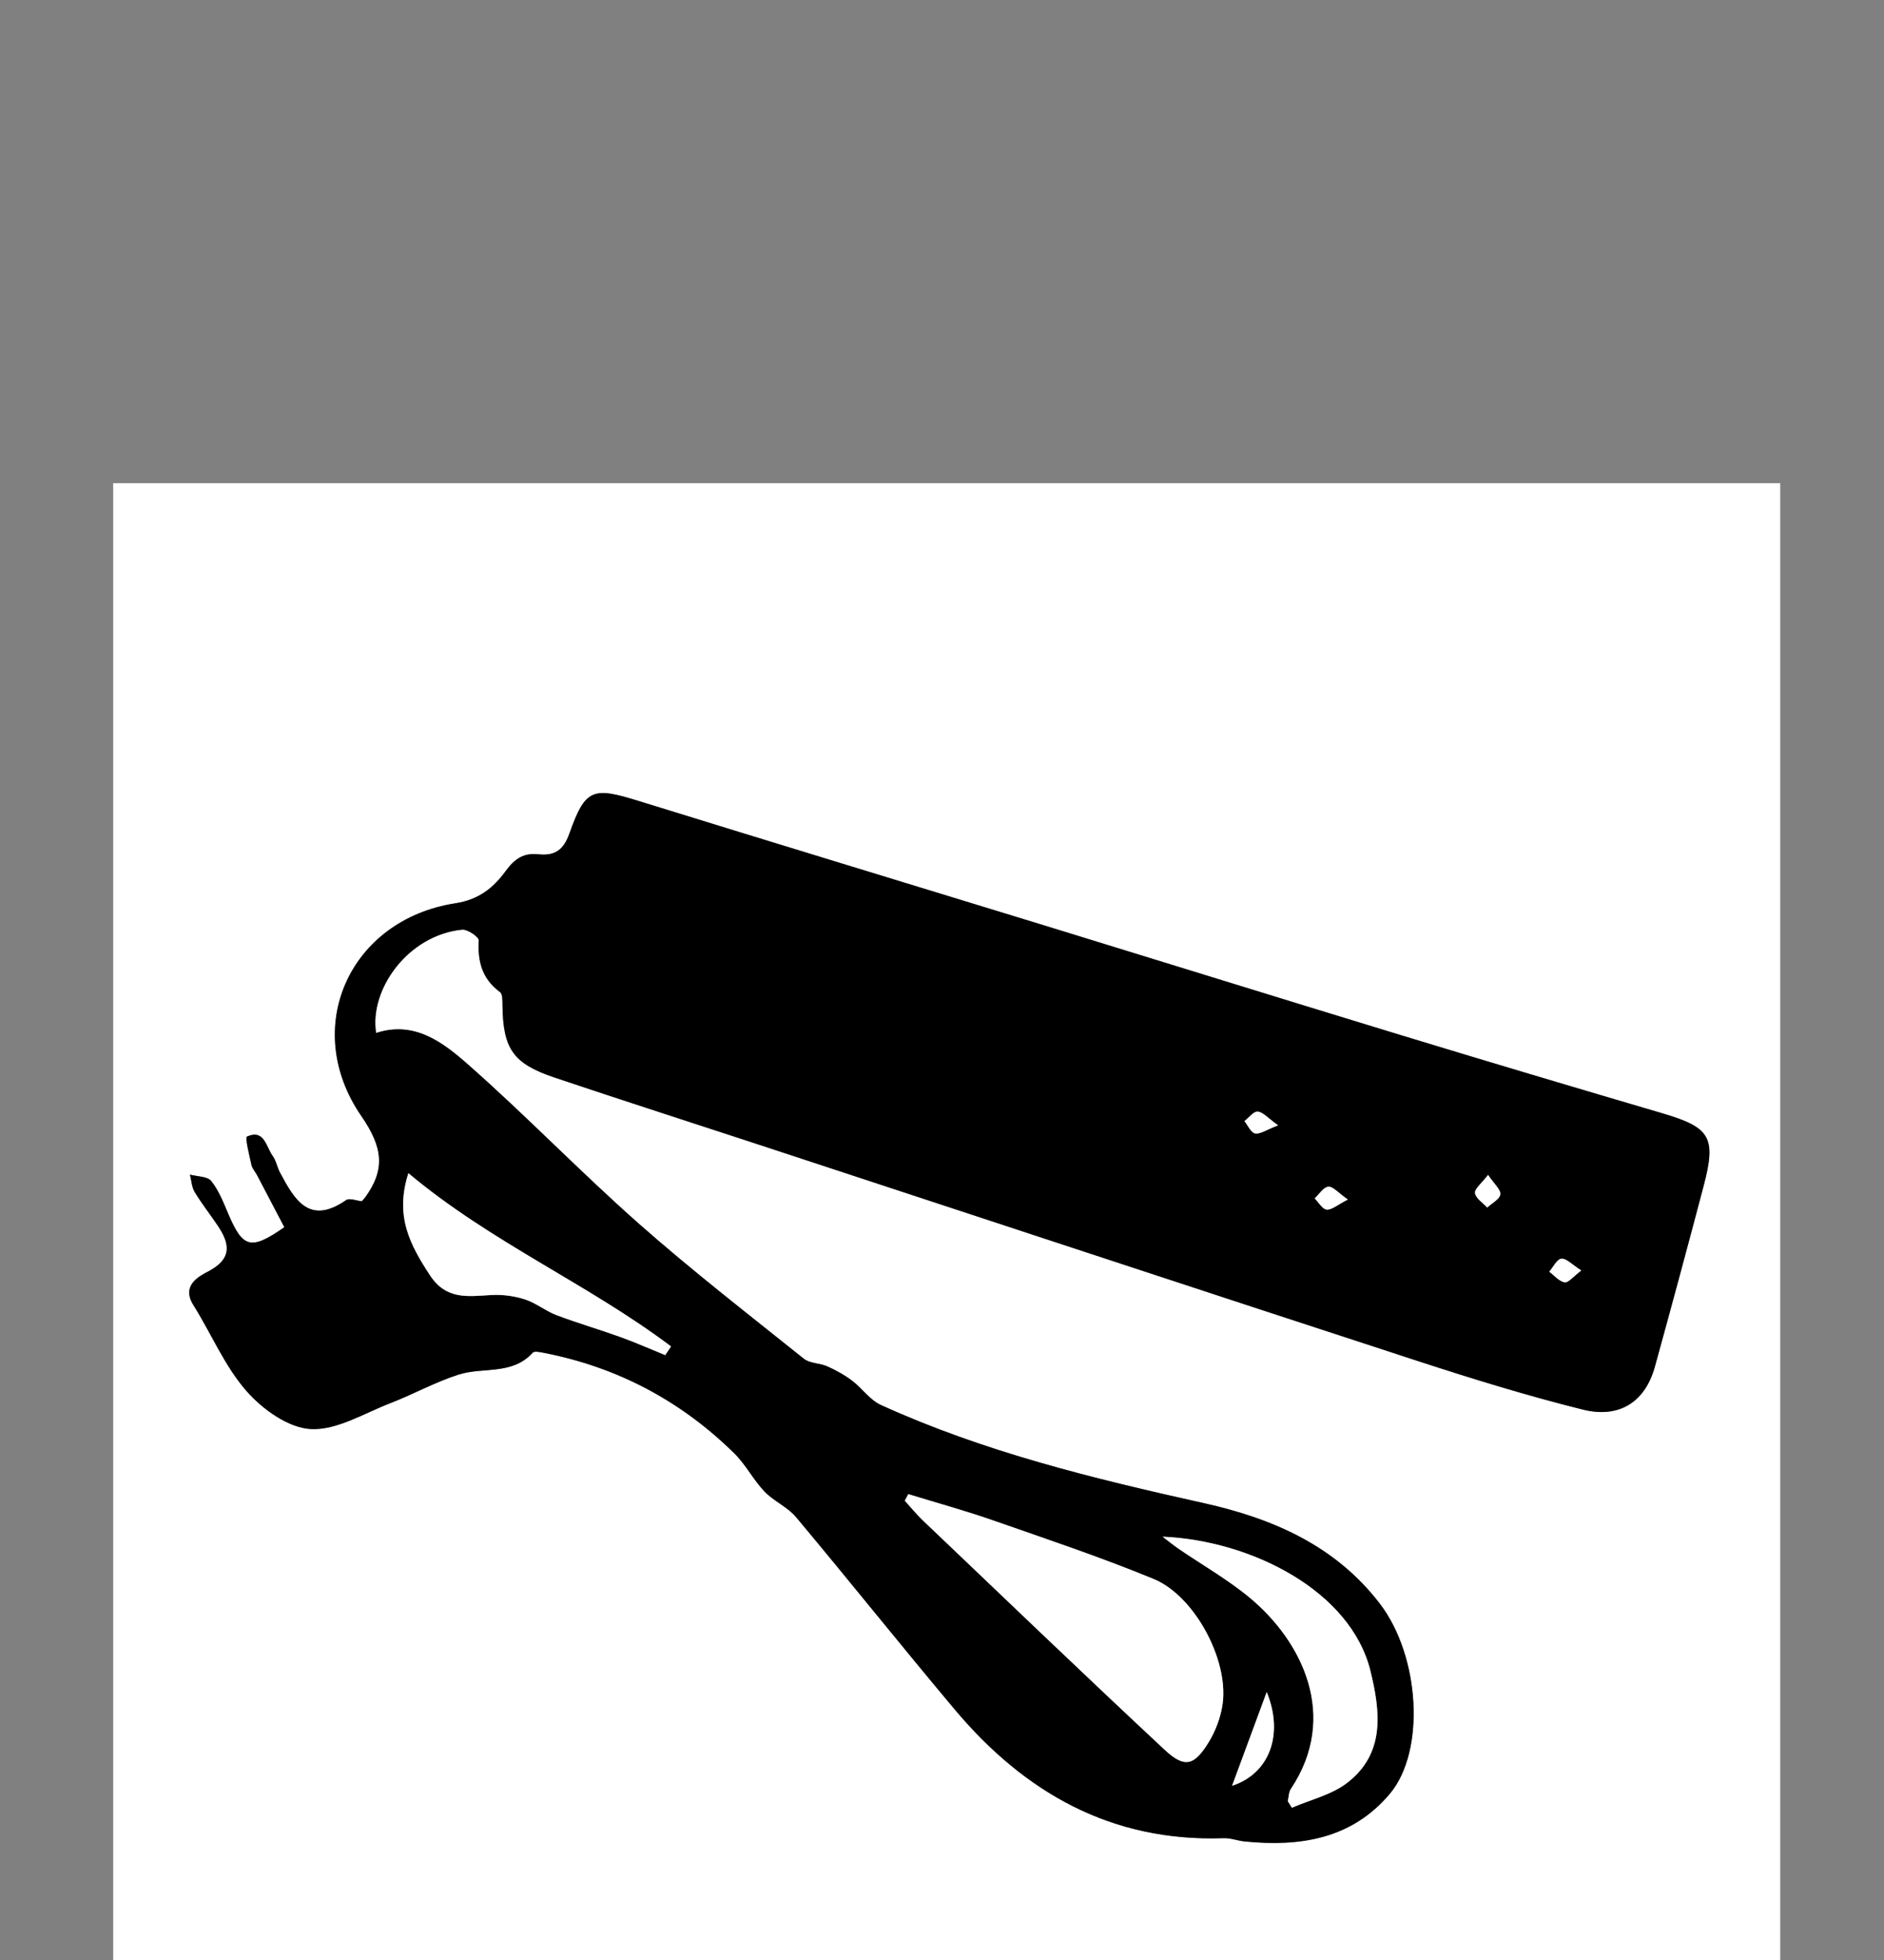
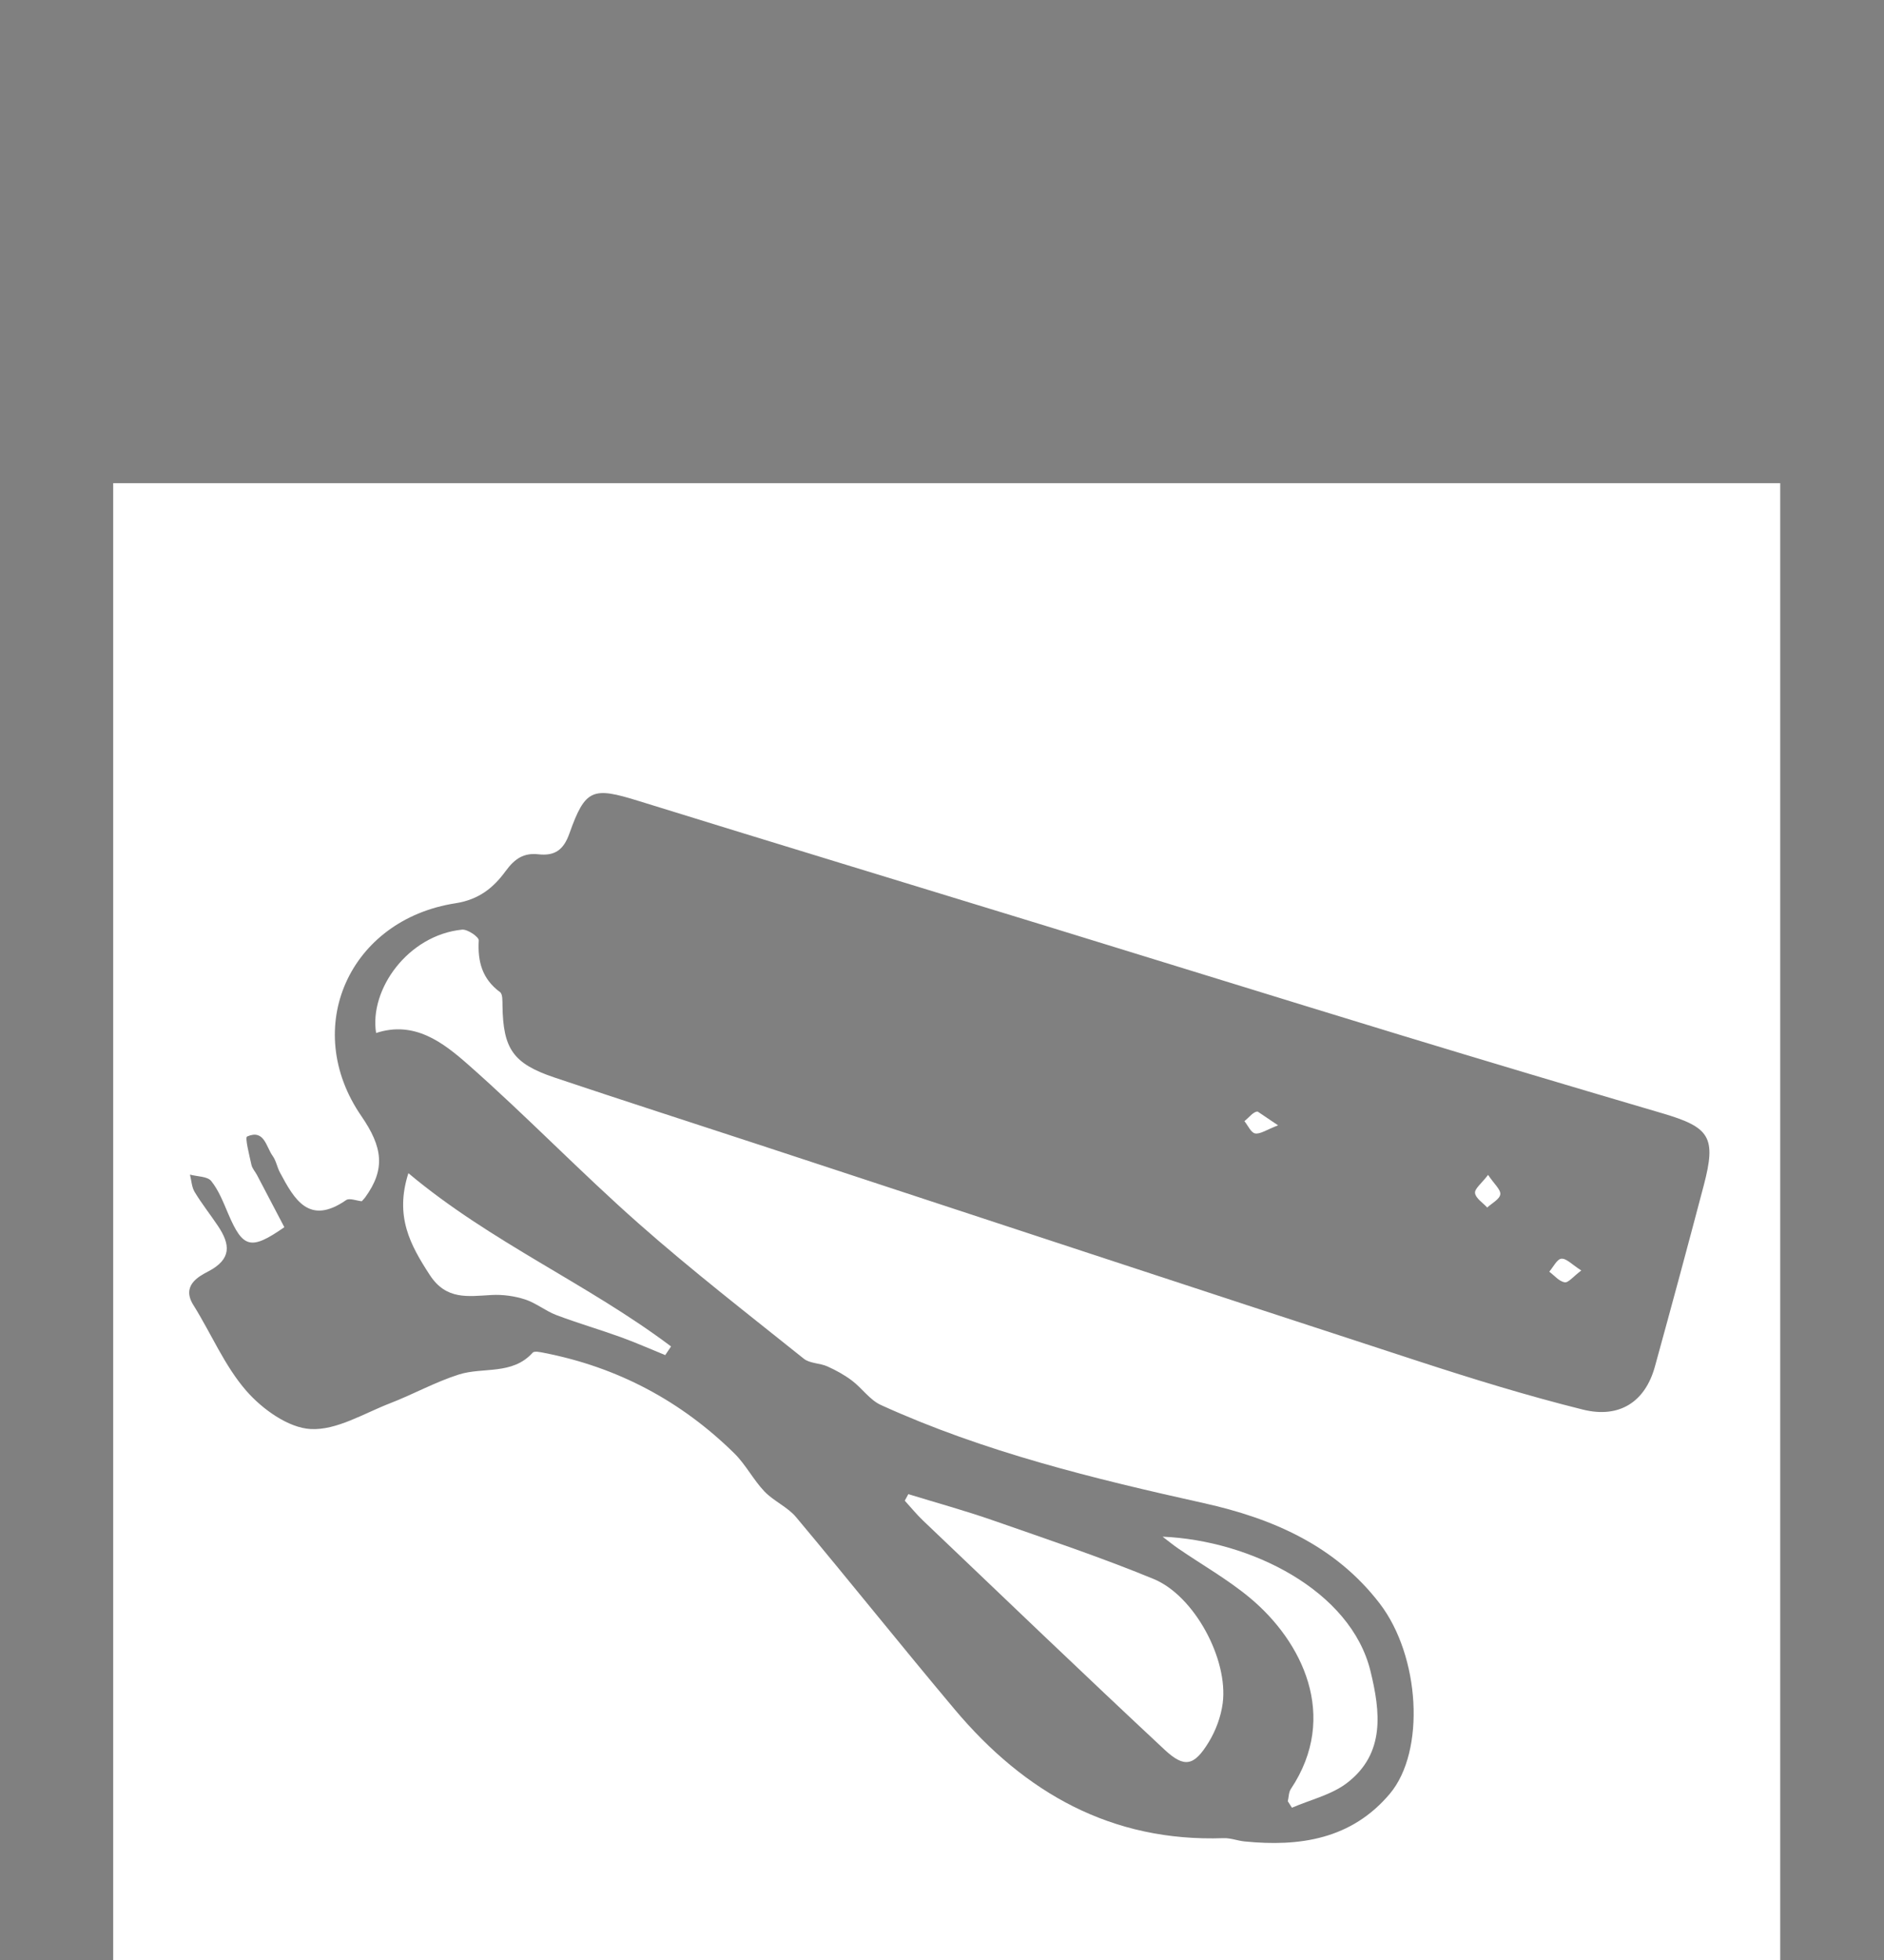
<svg xmlns="http://www.w3.org/2000/svg" version="1.1" id="Calque_1" x="0px" y="0px" width="400px" height="416px" viewBox="0 0 400 416" enable-background="new 0 0 400 416" xml:space="preserve">
  <rect x="0" y="0" width="400" height="416" fill="#808080" stroke="none" />
  <path d="M-1549.5,777.5" />
  <g>
    <g>
      <path fill-rule="evenodd" clip-rule="evenodd" fill="#FFFFFF" d="M377.967,456.485c-118.01,0-235.988,0-353.934,0    c0-118.011,0-235.989,0-353.934c118.011,0,235.988,0,353.934,0C377.967,220.563,377.967,338.54,377.967,456.485z M60.37,260.467    c-7.134,4.97-8.792,4.452-11.902-2.817c-1.033-2.416-2.011-4.971-3.618-6.979c-0.81-1.012-2.968-0.944-4.517-1.364    c0.314,1.24,0.363,2.643,0.997,3.69c1.511,2.497,3.34,4.798,4.963,7.229c2.627,3.936,2.928,7.036-2.154,9.669    c-2.092,1.083-5.624,3.037-3.086,7.088c3.793,6.058,6.613,12.904,11.235,18.203c3.394,3.891,8.906,7.865,13.671,8.121    c5.512,0.296,11.289-3.318,16.86-5.471c4.912-1.898,9.577-4.503,14.574-6.095c5.18-1.651,11.375,0.171,15.708-4.648    c0.356-0.396,1.621-0.107,2.427,0.05c15.61,3.046,29.088,10.21,40.394,21.342c2.423,2.386,4.022,5.596,6.378,8.066    c1.978,2.073,4.905,3.287,6.723,5.458c11.322,13.521,22.328,27.308,33.674,40.809c14.869,17.694,33.311,28.157,57.119,27.321    c1.461-0.051,2.932,0.547,4.412,0.695c11.766,1.181,22.742-0.495,30.84-10.101c7.639-9.06,6.426-29.234-2.125-40.382    c-9.443-12.314-22.768-18.075-37.332-21.312c-23.406-5.201-46.66-10.853-68.583-20.835c-2.351-1.07-4.013-3.574-6.161-5.193    c-1.593-1.2-3.391-2.188-5.217-3.005c-1.593-0.711-3.71-0.603-4.983-1.622c-11.797-9.444-23.764-18.714-35.083-28.71    c-12.343-10.899-23.801-22.804-36.155-33.69c-5.324-4.692-11.41-9.418-19.578-6.735c-1.479-9.233,6.755-20.772,18.256-21.938    c1.152-0.116,3.585,1.555,3.542,2.284c-0.267,4.496,0.729,8.184,4.519,10.979c0.565,0.417,0.503,1.854,0.517,2.823    c0.131,9.215,2.224,12.338,11.061,15.308c14.496,4.871,29.06,9.539,43.589,14.312c46.598,15.307,93.172,30.686,139.803,45.888    c11.537,3.761,23.162,7.346,34.93,10.273c7.838,1.949,13.25-1.725,15.285-9.103c3.535-12.816,7.004-25.652,10.387-38.511    c2.688-10.215,1.313-12.302-8.834-15.282c-18.609-5.468-37.199-11.009-55.754-16.66c-25.141-7.659-50.236-15.469-75.361-23.181    c-28.738-8.822-57.508-17.542-86.221-26.446c-9.739-3.021-11.294-2.622-14.68,6.92c-1.245,3.509-3.113,4.79-6.593,4.407    c-3.081-0.338-4.995,0.896-6.955,3.578c-2.485,3.401-5.553,6.028-10.621,6.812c-22.507,3.475-32.917,26.428-19.992,45.182    c4.525,6.566,5.154,11.259,0.809,17.242c-0.191,0.263-0.432,0.49-0.729,0.824c-1.117-0.106-2.611-0.736-3.325-0.241    c-7.867,5.456-10.988-0.136-14.057-5.883c-0.598-1.118-0.802-2.484-1.531-3.487c-1.415-1.949-1.766-5.735-5.435-4.129    c-0.49,0.215,0.476,3.944,0.924,6.012c0.168,0.774,0.803,1.442,1.189,2.178C56.531,253.127,58.476,256.851,60.37,260.467z" />
-       <path fill-rule="evenodd" clip-rule="evenodd" d="M60.37,260.467c-1.894-3.616-3.839-7.34-5.796-11.057    c-0.387-0.735-1.021-1.403-1.189-2.178c-0.448-2.067-1.414-5.797-0.924-6.012c3.669-1.606,4.021,2.18,5.435,4.129    c0.729,1.003,0.933,2.369,1.531,3.487c3.069,5.747,6.19,11.339,14.057,5.883c0.714-0.495,2.208,0.135,3.325,0.241    c0.298-0.334,0.539-0.562,0.729-0.824c4.345-5.983,3.717-10.676-0.809-17.242c-12.926-18.754-2.516-41.707,19.992-45.182    c5.068-0.783,8.136-3.41,10.621-6.812c1.96-2.683,3.874-3.916,6.955-3.578c3.48,0.383,5.348-0.898,6.593-4.407    c3.386-9.542,4.941-9.94,14.68-6.92c28.713,8.904,57.483,17.624,86.221,26.446c25.125,7.712,50.221,15.521,75.361,23.181    c18.555,5.651,37.145,11.192,55.754,16.66c10.146,2.98,11.521,5.067,8.834,15.282c-3.383,12.858-6.852,25.694-10.387,38.511    c-2.035,7.378-7.447,11.052-15.285,9.103c-11.768-2.928-23.393-6.513-34.93-10.273c-46.631-15.202-93.205-30.581-139.803-45.888    c-14.529-4.772-29.093-9.44-43.589-14.312c-8.837-2.97-10.93-6.093-11.061-15.308c-0.014-0.969,0.048-2.406-0.517-2.823    c-3.79-2.796-4.785-6.483-4.519-10.979c0.043-0.729-2.391-2.4-3.542-2.284c-11.501,1.165-19.735,12.704-18.256,21.938    c8.168-2.683,14.254,2.043,19.578,6.735c12.354,10.887,23.812,22.791,36.155,33.69c11.32,9.996,23.286,19.266,35.083,28.71    c1.272,1.02,3.39,0.911,4.983,1.622c1.826,0.816,3.624,1.805,5.217,3.005c2.147,1.619,3.81,4.123,6.161,5.193    c21.923,9.982,45.177,15.634,68.583,20.835c14.564,3.236,27.889,8.997,37.332,21.312c8.551,11.147,9.764,31.322,2.125,40.382    c-8.098,9.605-19.074,11.281-30.84,10.101c-1.48-0.148-2.951-0.746-4.412-0.695c-23.809,0.836-42.25-9.627-57.119-27.321    c-11.346-13.501-22.352-27.288-33.674-40.809c-1.818-2.171-4.745-3.385-6.723-5.458c-2.356-2.471-3.955-5.681-6.378-8.066    c-11.306-11.132-24.784-18.296-40.394-21.342c-0.806-0.157-2.071-0.446-2.427-0.05c-4.334,4.819-10.529,2.997-15.708,4.648    c-4.997,1.592-9.662,4.196-14.574,6.095c-5.571,2.152-11.348,5.767-16.86,5.471c-4.765-0.256-10.277-4.23-13.671-8.121    c-4.623-5.299-7.442-12.146-11.235-18.203c-2.538-4.051,0.994-6.005,3.086-7.088c5.082-2.633,4.781-5.733,2.154-9.669    c-1.623-2.432-3.453-4.732-4.963-7.229c-0.634-1.048-0.682-2.45-0.997-3.69c1.549,0.42,3.708,0.353,4.517,1.364    c1.606,2.009,2.584,4.563,3.618,6.979C51.577,264.919,53.236,265.437,60.37,260.467z M192.849,317.125    c-0.251,0.464-0.502,0.927-0.754,1.391c1.293,1.414,2.506,2.91,3.889,4.229c17.056,16.245,34.049,32.559,51.273,48.623    c4.227,3.944,6.275,3.442,9.348-1.568c1.514-2.468,2.621-5.441,2.994-8.306c1.207-9.304-5.992-22.792-14.686-26.369    c-11.189-4.604-22.695-8.455-34.129-12.444C204.88,320.62,198.833,318.964,192.849,317.125z M246.836,326.153    c1.123,0.852,2.211,1.752,3.373,2.547c5.053,3.462,10.441,6.515,15.133,10.411c11.117,9.233,19.025,25.155,8.725,40.593    c-0.467,0.701-0.443,1.729-0.648,2.605c0.293,0.457,0.586,0.915,0.879,1.372c3.934-1.708,8.396-2.727,11.697-5.259    c8.168-6.269,7.07-15.16,4.977-23.742C286.806,337.626,265.599,326.95,246.836,326.153z M141.237,287.616    c0.412-0.613,0.824-1.227,1.236-1.84c-17.647-13.287-38.254-22.084-55.764-36.772c-2.955,9.205,0.439,15.296,4.535,21.599    c3.498,5.382,8.132,4.531,13.11,4.256c2.352-0.131,4.853,0.209,7.095,0.931c2.342,0.754,4.367,2.454,6.686,3.332    c4.483,1.697,9.102,3.034,13.613,4.662C134.955,284.94,138.077,286.33,141.237,287.616z M268.943,359.124    c-2.393,6.475-4.904,13.27-7.357,19.902C269.609,376.398,272.595,368.049,268.943,359.124z M335.732,269.652    c-1.969-1.247-3.158-2.591-4.225-2.497c-0.934,0.081-1.727,1.774-2.58,2.756c1.082,0.804,2.088,2.053,3.271,2.253    C332.986,272.297,334.027,270.931,335.732,269.652z M315.939,249.367c-1.369,1.798-2.881,2.927-2.768,3.856    c0.137,1.112,1.662,2.055,2.586,3.071c0.988-0.924,2.639-1.761,2.775-2.797C318.664,252.501,317.232,251.298,315.939,249.367z     M286.166,254.593c-2.045-1.423-3.158-2.805-4.145-2.718c-1.029,0.091-1.936,1.593-2.896,2.479    c0.848,0.845,1.646,2.307,2.553,2.376C282.775,256.813,283.961,255.717,286.166,254.593z M271.355,238.847    c-2.176-1.554-3.199-2.816-4.324-2.916c-0.875-0.078-1.879,1.295-2.824,2.023c0.75,0.922,1.396,2.461,2.275,2.608    C267.588,240.748,268.883,239.792,271.355,238.847z" />
      <path fill-rule="evenodd" clip-rule="evenodd" fill="#FFFFFF" d="M192.849,317.125c5.983,1.839,12.03,3.495,17.936,5.555    c11.434,3.989,22.939,7.841,34.129,12.444c8.693,3.577,15.893,17.065,14.686,26.369c-0.373,2.864-1.48,5.838-2.994,8.306    c-3.072,5.011-5.121,5.513-9.348,1.568c-17.225-16.064-34.218-32.378-51.273-48.623c-1.383-1.318-2.596-2.814-3.889-4.229    C192.347,318.052,192.598,317.589,192.849,317.125z" />
      <path fill-rule="evenodd" clip-rule="evenodd" fill="#FFFFFF" d="M246.836,326.153c18.764,0.797,39.971,11.473,44.135,28.527    c2.094,8.582,3.191,17.474-4.977,23.742c-3.301,2.532-7.764,3.551-11.697,5.259c-0.293-0.457-0.586-0.915-0.879-1.372    c0.205-0.876,0.182-1.904,0.648-2.605c10.301-15.438,2.393-31.359-8.725-40.593c-4.691-3.896-10.08-6.949-15.133-10.411    C249.047,327.905,247.959,327.005,246.836,326.153z" />
      <path fill-rule="evenodd" clip-rule="evenodd" fill="#FFFFFF" d="M141.237,287.616c-3.16-1.286-6.282-2.676-9.489-3.833    c-4.511-1.628-9.13-2.965-13.613-4.662c-2.318-0.878-4.343-2.578-6.686-3.332c-2.242-0.722-4.743-1.062-7.095-0.931    c-4.978,0.275-9.612,1.126-13.11-4.256c-4.096-6.303-7.49-12.394-4.535-21.599c17.51,14.688,38.116,23.485,55.764,36.772    C142.061,286.39,141.649,287.003,141.237,287.616z" />
-       <path fill-rule="evenodd" clip-rule="evenodd" fill="#FFFFFF" d="M268.943,359.124c3.652,8.925,0.666,17.274-7.357,19.902    C264.039,372.394,266.551,365.599,268.943,359.124z" />
      <path fill-rule="evenodd" clip-rule="evenodd" fill="#FFFFFF" d="M335.732,269.652c-1.705,1.278-2.746,2.645-3.533,2.512    c-1.184-0.2-2.189-1.449-3.271-2.253c0.854-0.981,1.646-2.675,2.58-2.756C332.574,267.062,333.763,268.405,335.732,269.652z" />
      <path fill-rule="evenodd" clip-rule="evenodd" fill="#FFFFFF" d="M315.939,249.367c1.293,1.931,2.725,3.134,2.594,4.131    c-0.137,1.036-1.787,1.873-2.775,2.797c-0.924-1.017-2.449-1.959-2.586-3.071C313.058,252.294,314.57,251.165,315.939,249.367z" />
-       <path fill-rule="evenodd" clip-rule="evenodd" fill="#FFFFFF" d="M286.166,254.593c-2.205,1.124-3.391,2.22-4.488,2.137    c-0.906-0.069-1.705-1.531-2.553-2.376c0.961-0.886,1.867-2.388,2.896-2.479C283.008,251.788,284.121,253.17,286.166,254.593z" />
-       <path fill-rule="evenodd" clip-rule="evenodd" fill="#FFFFFF" d="M271.355,238.847c-2.473,0.945-3.768,1.901-4.873,1.716    c-0.879-0.147-1.525-1.687-2.275-2.608c0.945-0.729,1.949-2.102,2.824-2.023C268.156,236.03,269.179,237.293,271.355,238.847z" />
+       <path fill-rule="evenodd" clip-rule="evenodd" fill="#FFFFFF" d="M271.355,238.847c-2.473,0.945-3.768,1.901-4.873,1.716    c-0.879-0.147-1.525-1.687-2.275-2.608c0.945-0.729,1.949-2.102,2.824-2.023z" />
    </g>
  </g>
</svg>